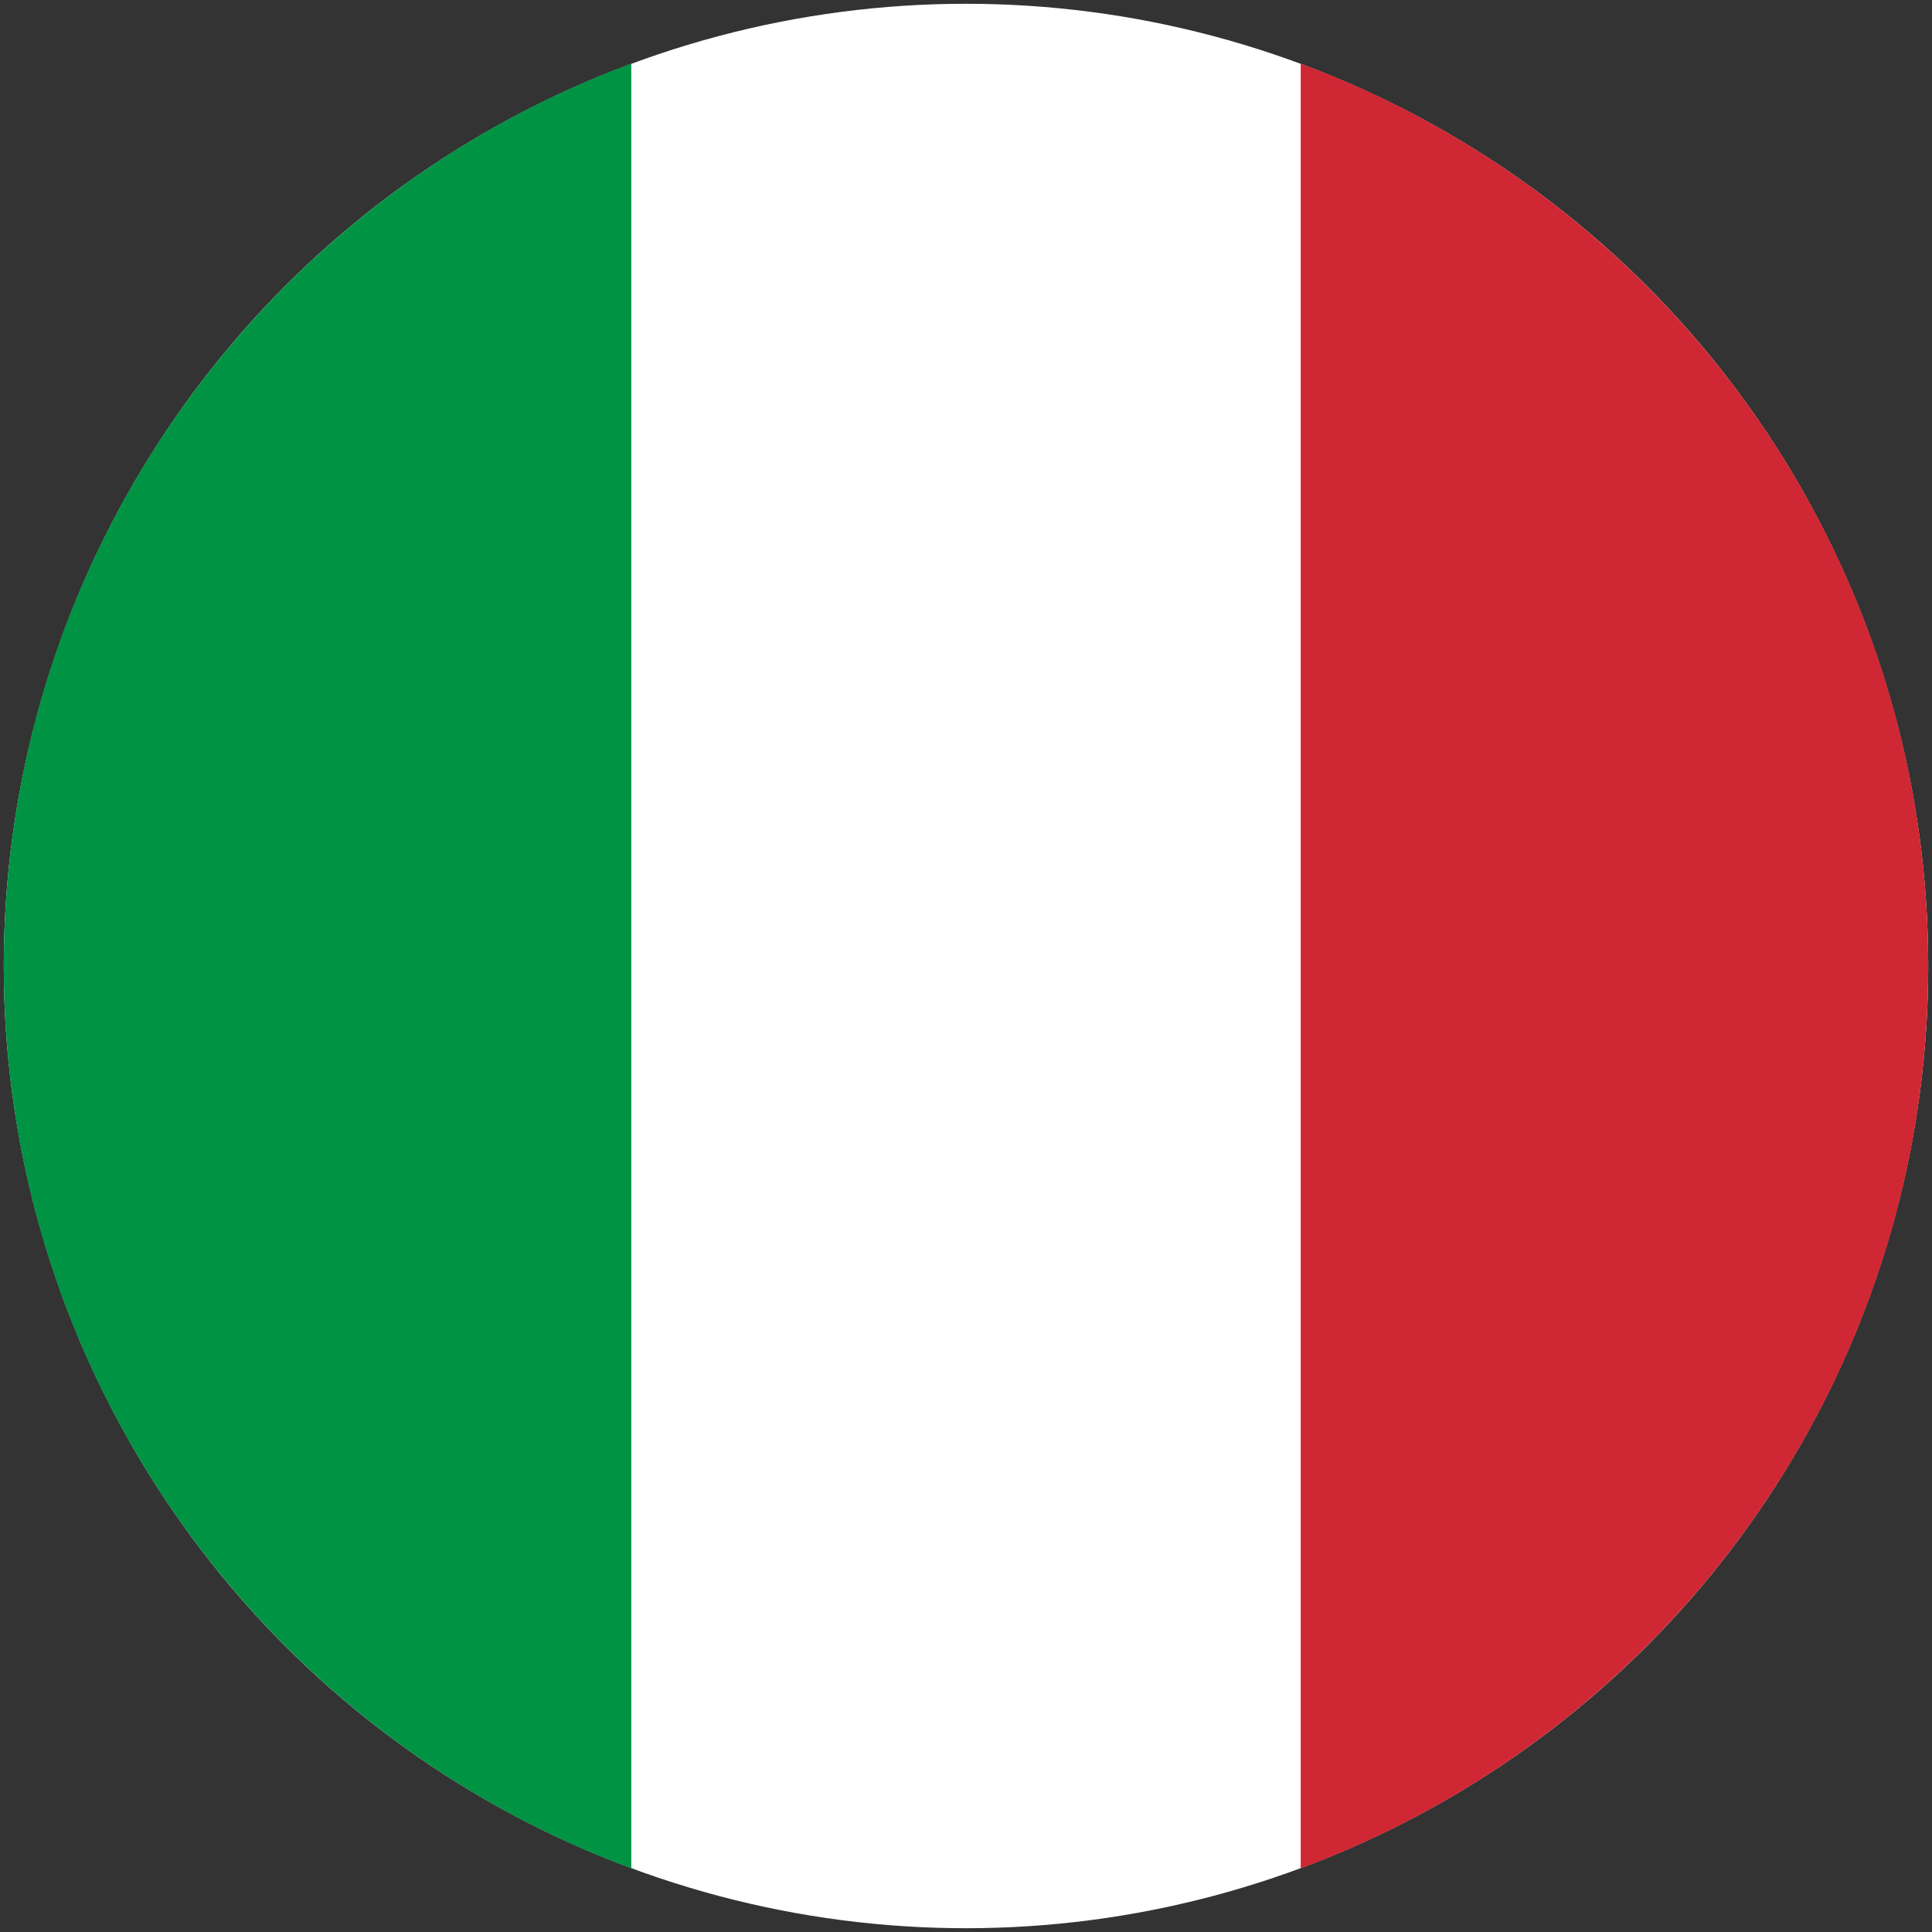
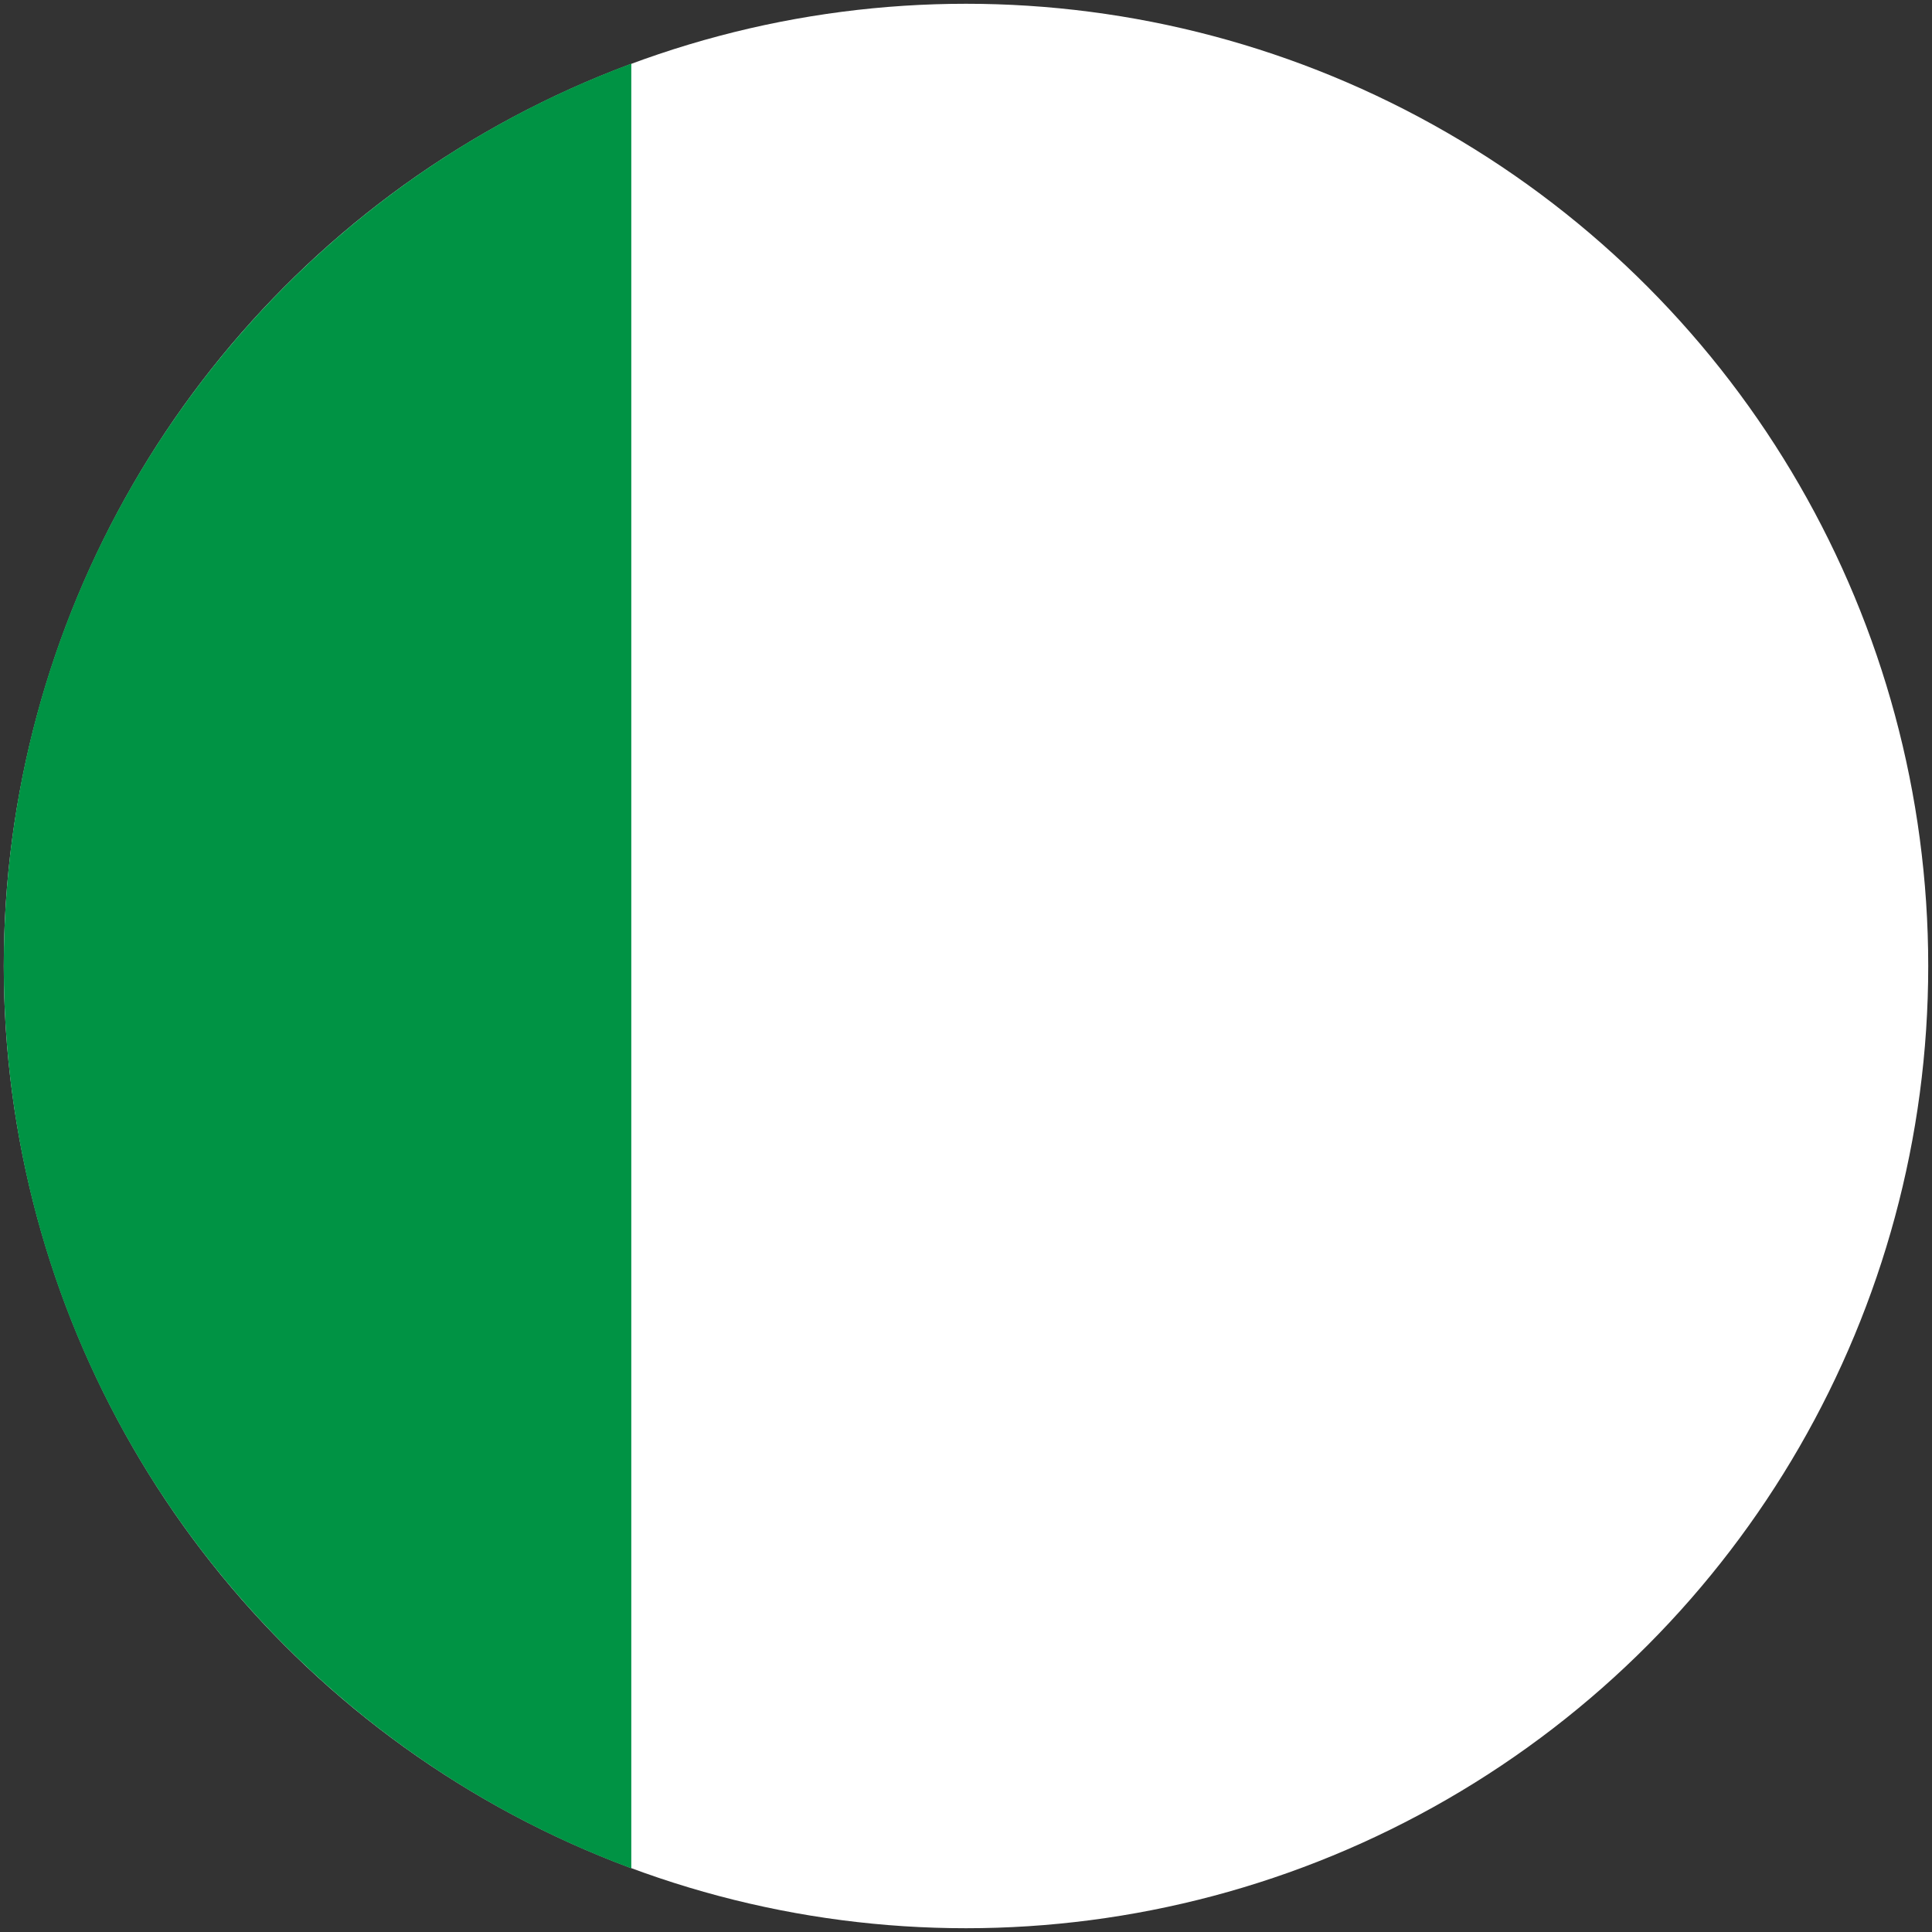
<svg xmlns="http://www.w3.org/2000/svg" id="Ebene_1" width="256" height="256" version="1.1" viewBox="0 0 256 256">
  <rect x="0" y="0" width="256" height="256" fill="#333333" stroke="none" />
  <g id="SVGRepo_iconCarrier">
    <circle cx="128" cy="128" r="127.5" fill="#fff" />
-     <path d="M255.5,128c0-54.82-34.6-101.55-83.15-119.57v239.14c48.55-18.02,83.15-64.75,83.15-119.57Z" fill="#cf2734" />
    <path d="M.5,128c0,54.82,34.6,101.55,83.15,119.57V8.43C35.1,26.45.5,73.18.5,128Z" fill="#009344" />
  </g>
</svg>